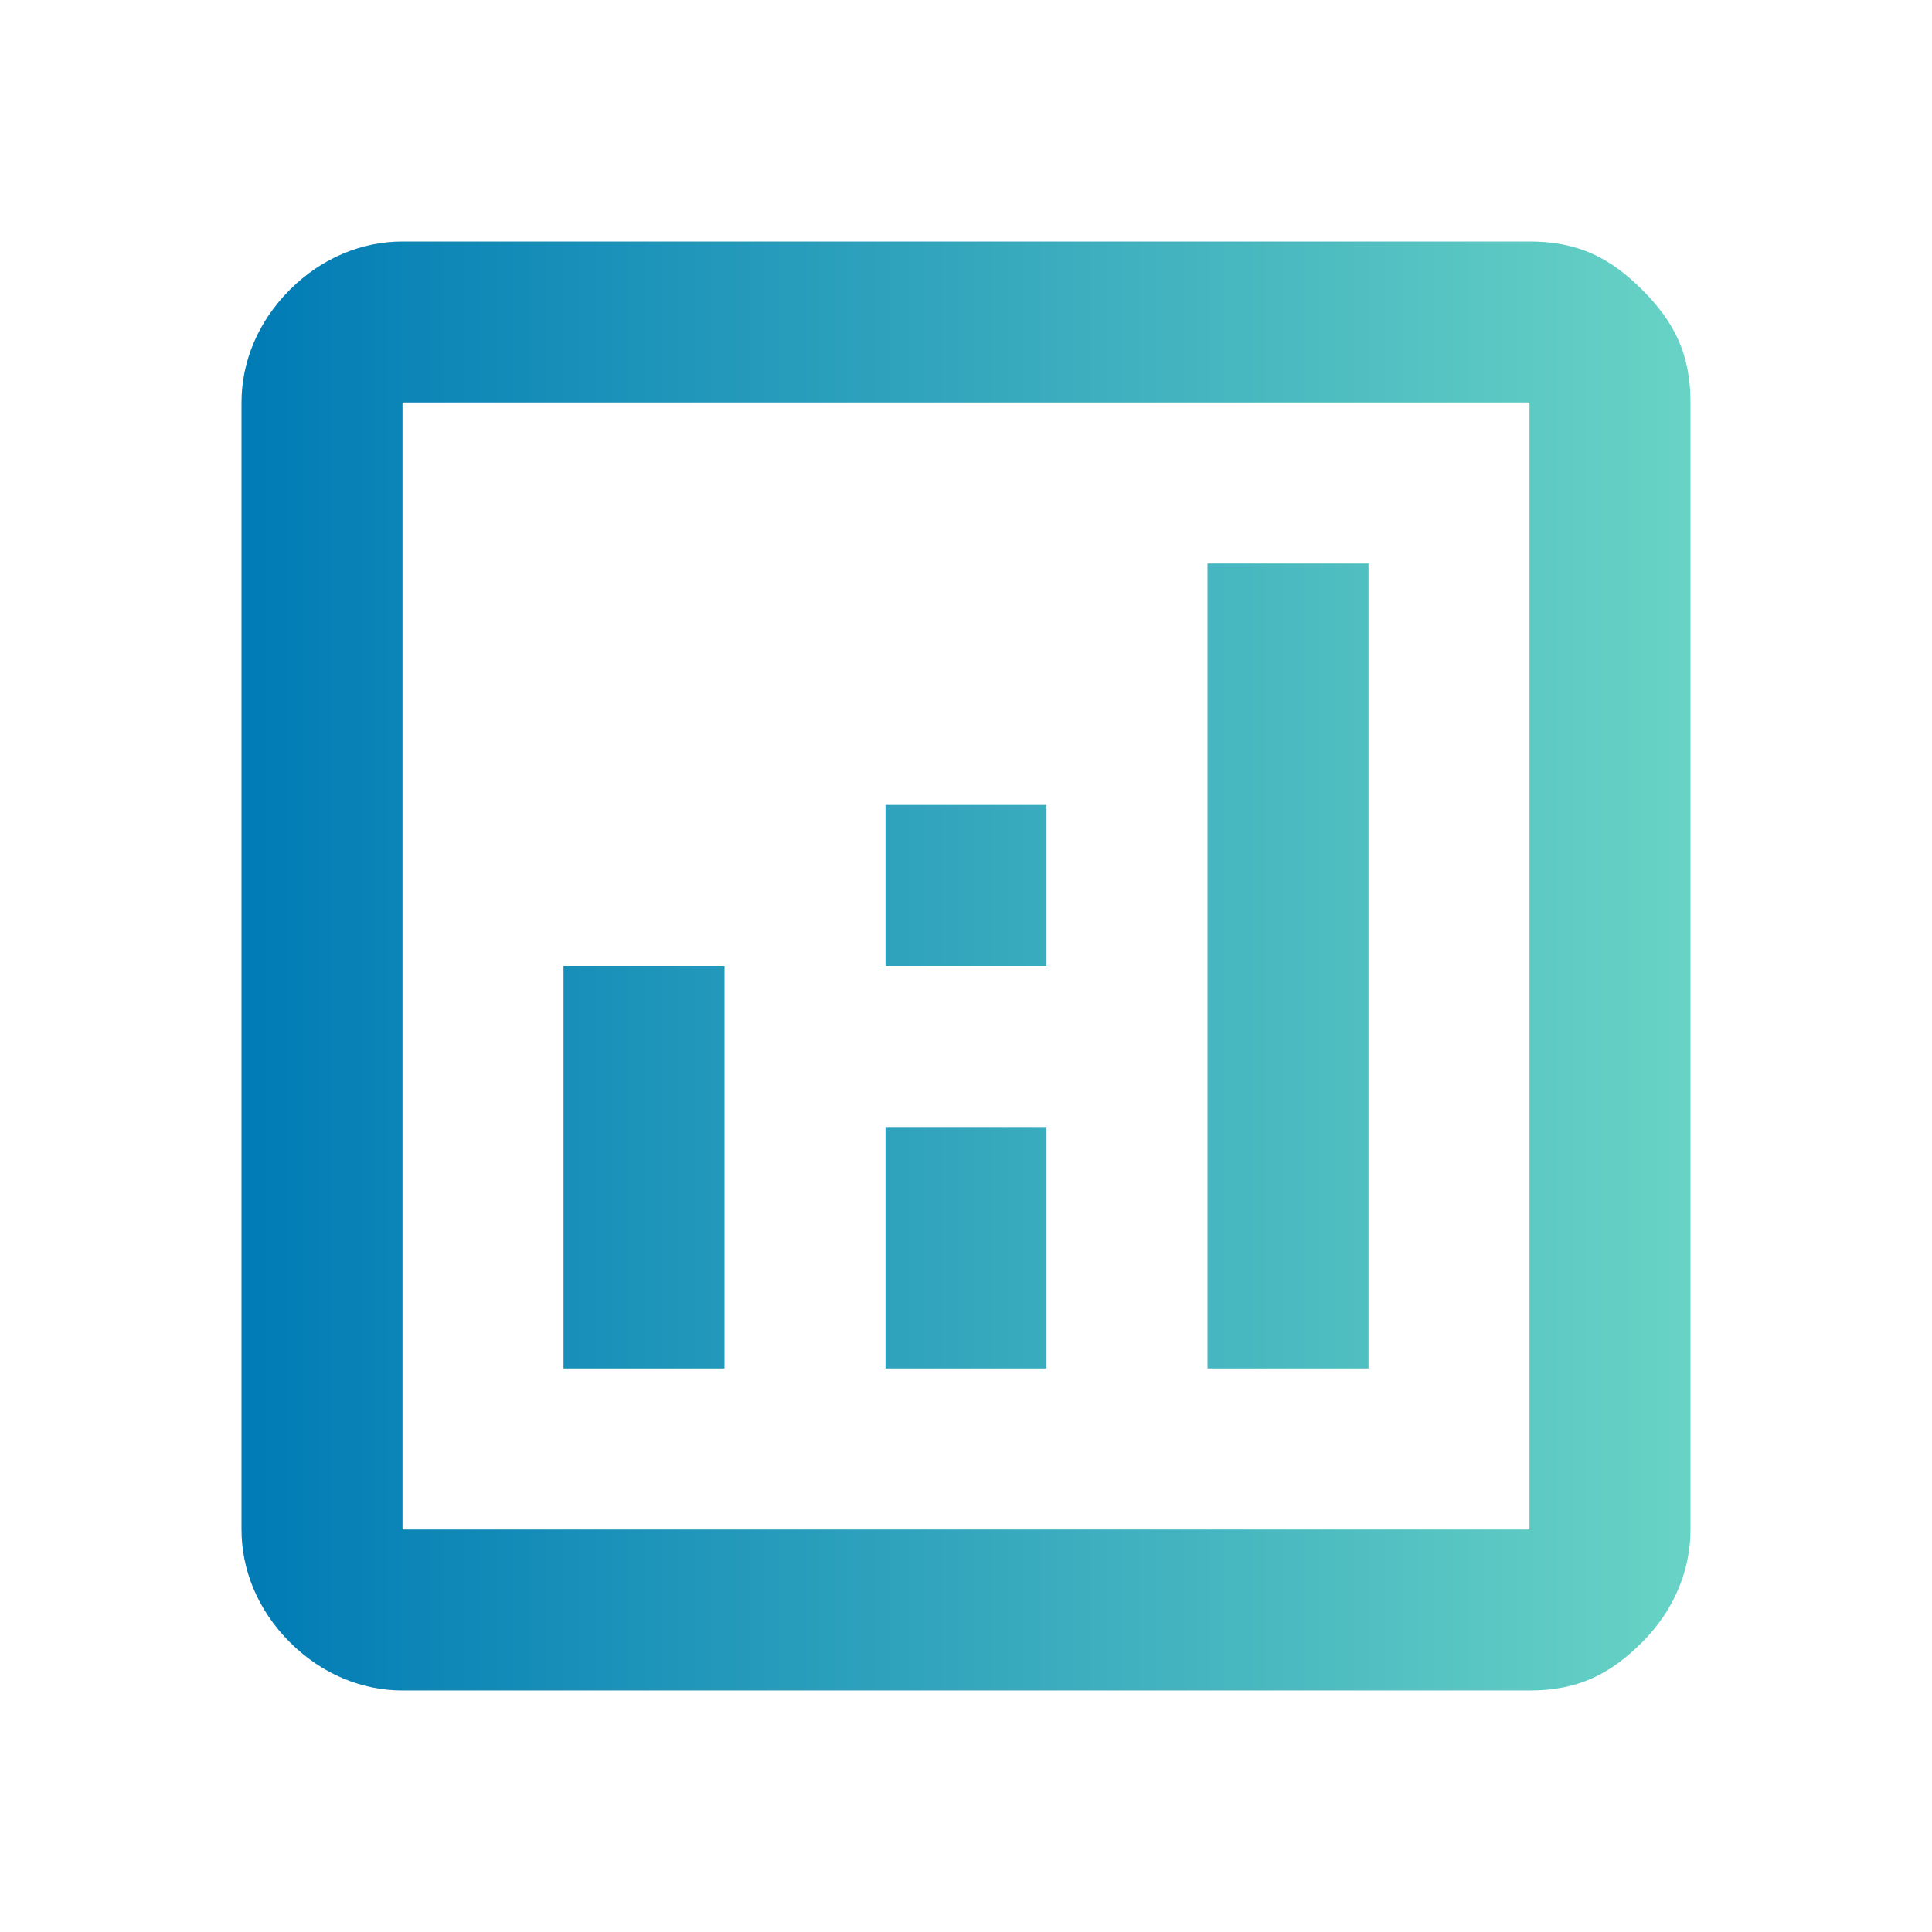
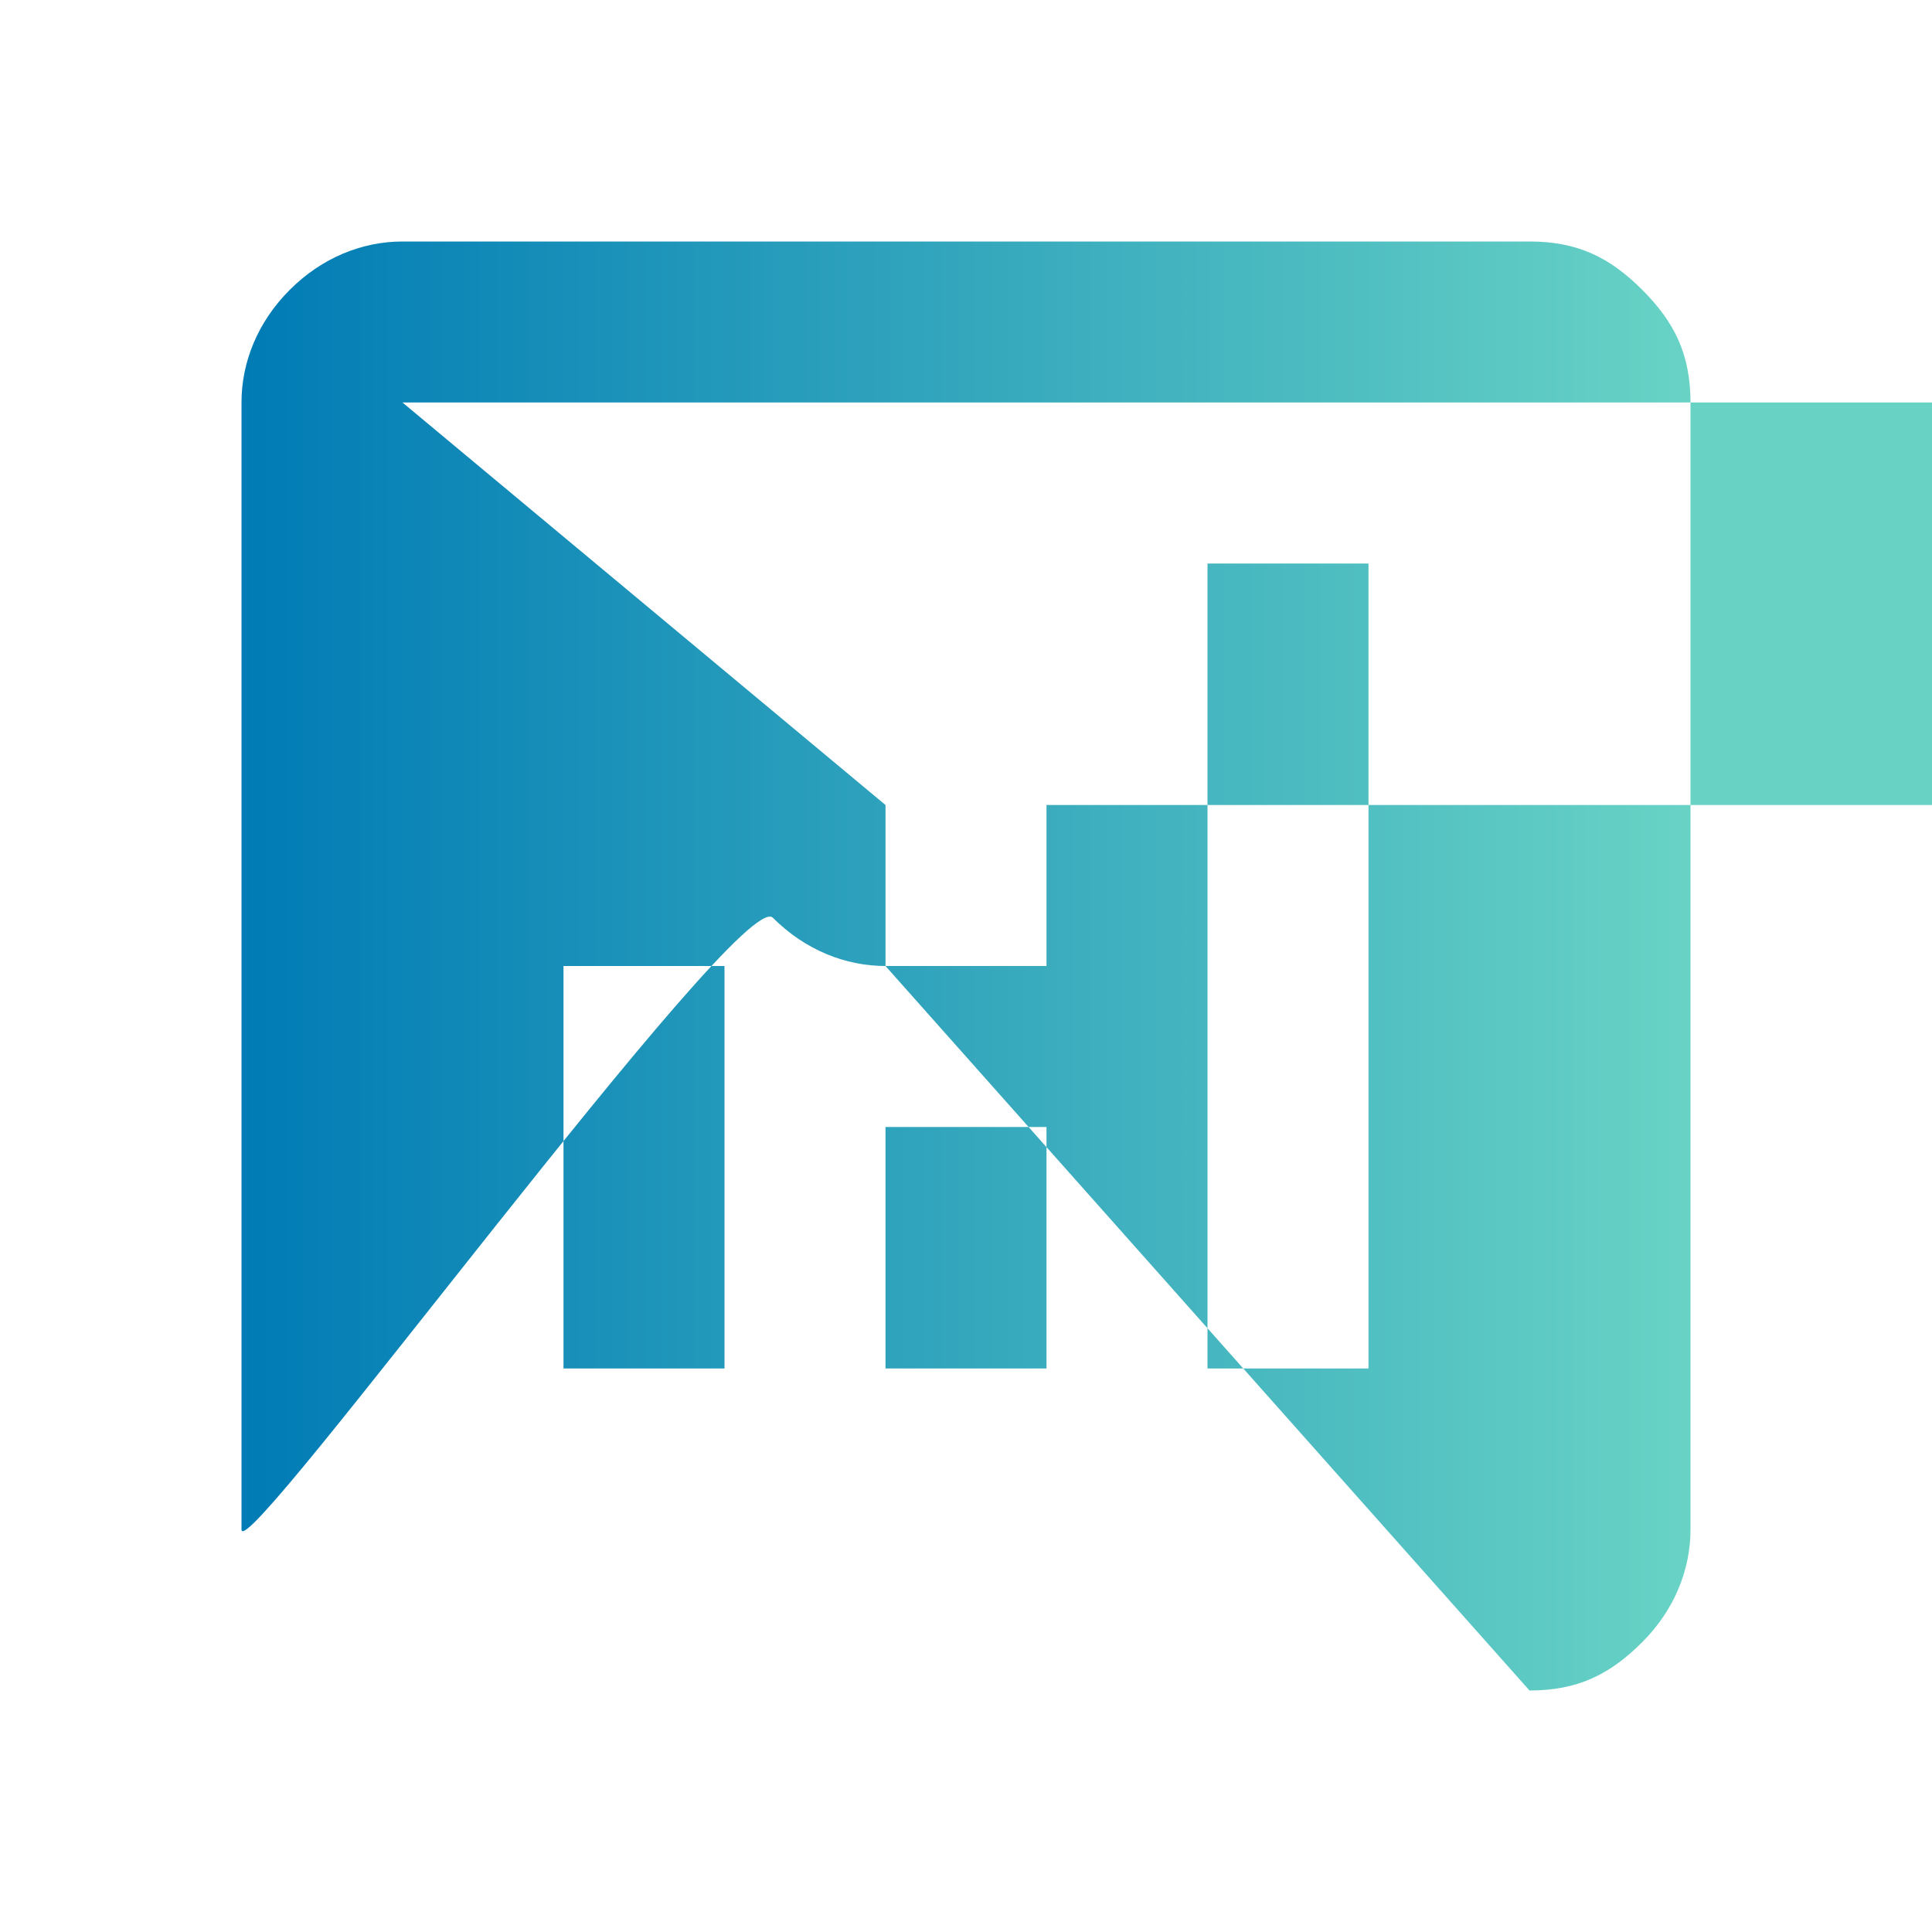
<svg xmlns="http://www.w3.org/2000/svg" xml:space="preserve" viewBox="0 0 24 24">
  <linearGradient id="a" x1="3" x2="21" y1="12" y2="12" gradientUnits="userSpaceOnUse">
    <stop offset="0" style="stop-color:#007bb5" />
    <stop offset="1" style="stop-color:#68d3c5" />
  </linearGradient>
-   <path d="M7 17h2v-5H7zm8 0h2V7h-2zm-4 0h2v-3h-2zm0-5h2v-2h-2zm-6 9c-.5 0-1-.2-1.4-.6S3 19.5 3 19V5c0-.5.2-1 .6-1.4S4.5 3 5 3h14c.6 0 1 .2 1.4.6s.6.8.6 1.4v14c0 .5-.2 1-.6 1.4s-.8.6-1.4.6zm0-2h14V5H5zM5 5v14z" style="fill:url(#a)" />
+   <path d="M7 17h2v-5H7zm8 0h2V7h-2zm-4 0h2v-3h-2zm0-5h2v-2h-2zc-.5 0-1-.2-1.4-.6S3 19.5 3 19V5c0-.5.2-1 .6-1.4S4.5 3 5 3h14c.6 0 1 .2 1.4.6s.6.8.6 1.4v14c0 .5-.2 1-.6 1.4s-.8.6-1.4.6zm0-2h14V5H5zM5 5v14z" style="fill:url(#a)" />
</svg>